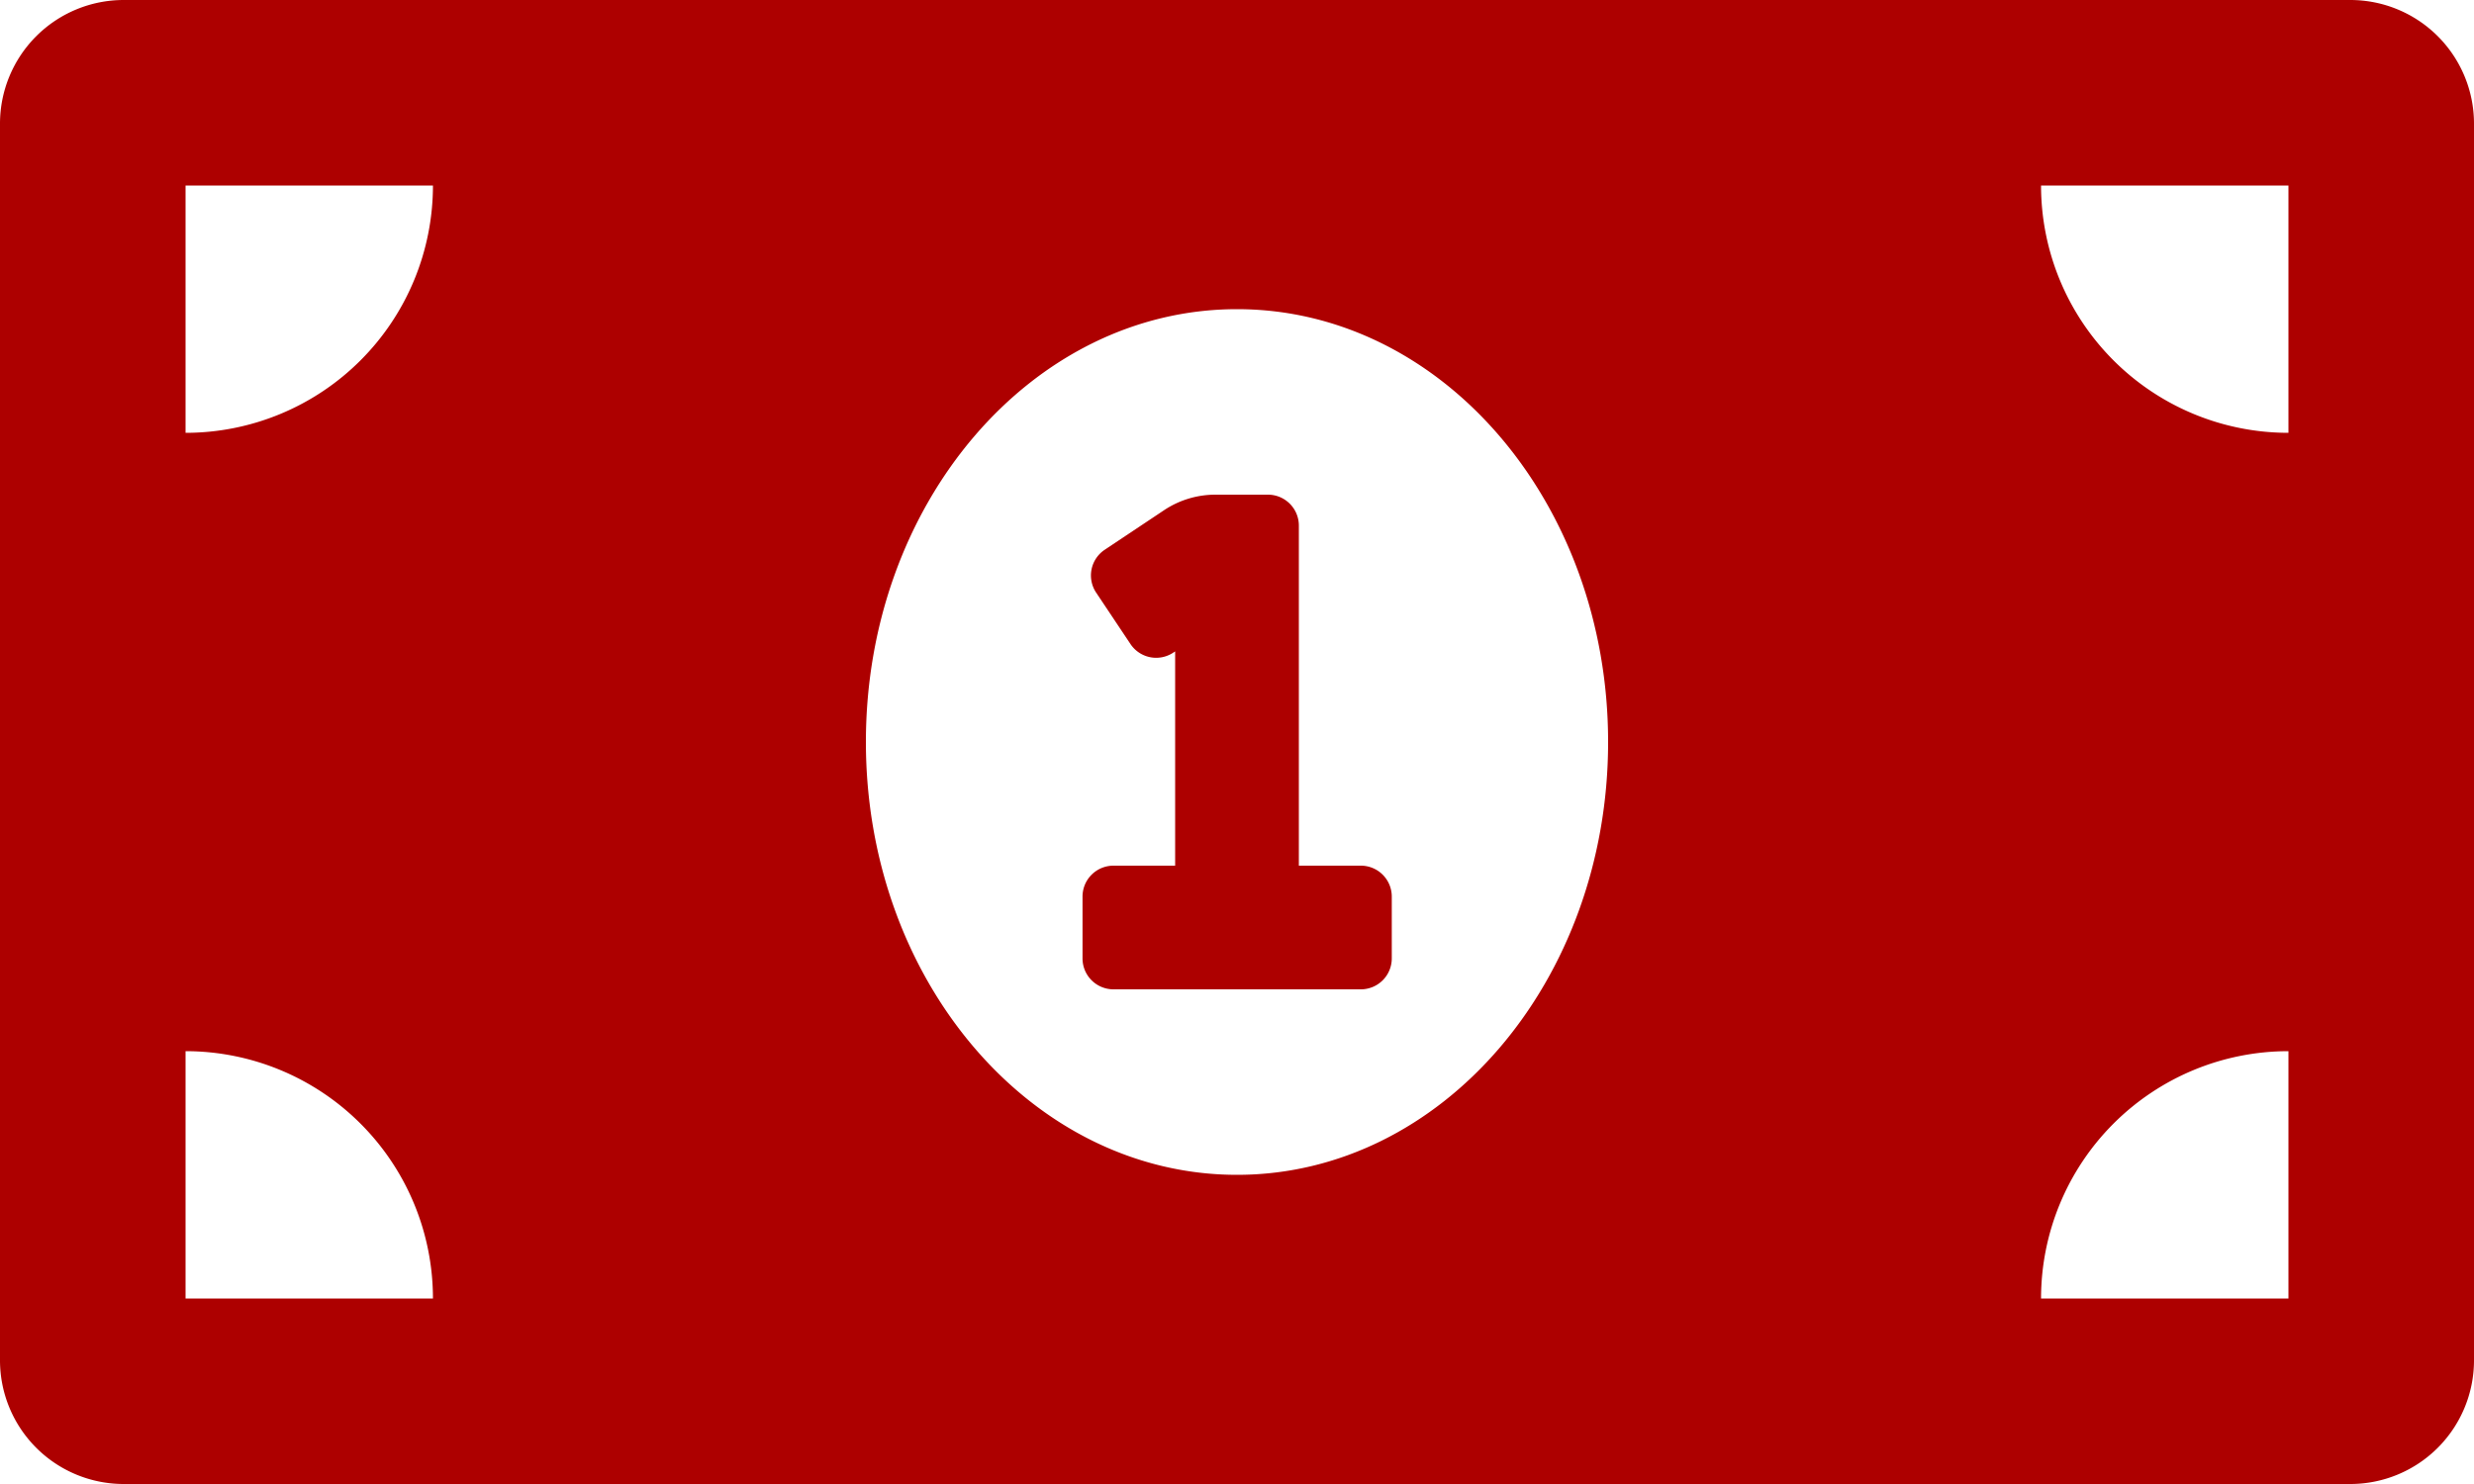
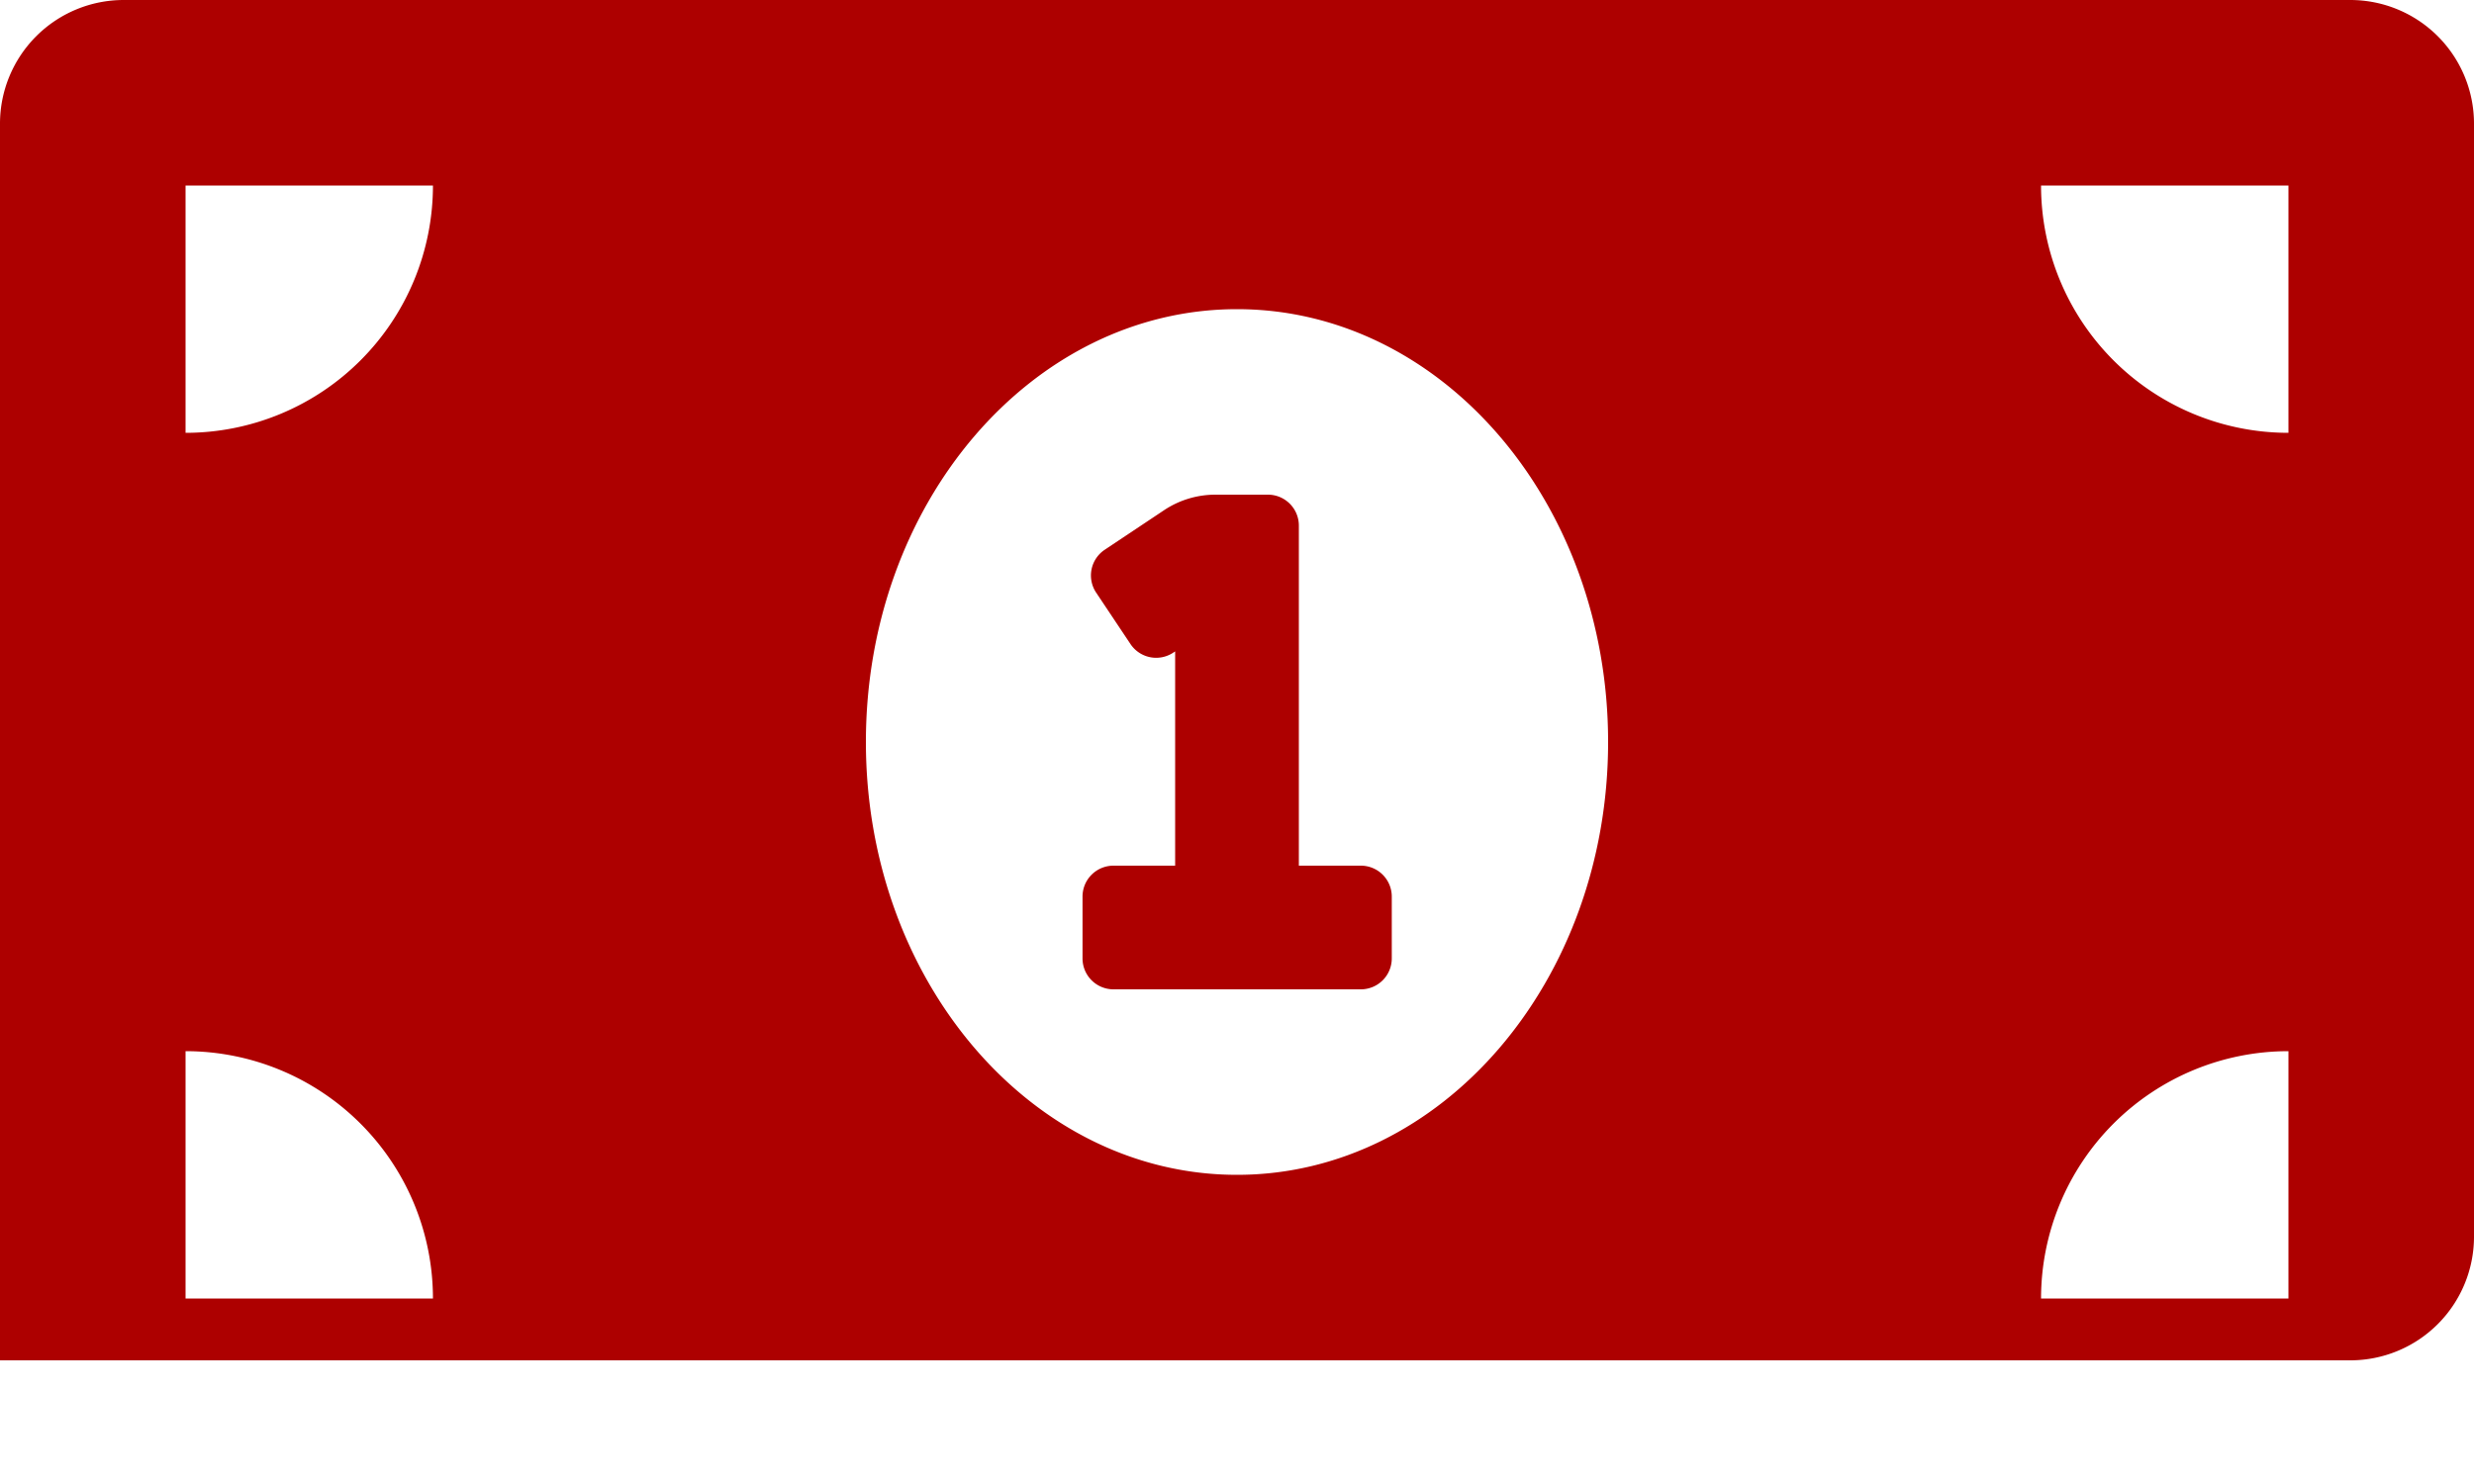
<svg xmlns="http://www.w3.org/2000/svg" width="64.88" height="38.928" viewBox="0 0 64.88 38.928">
-   <path id="Icon_awesome-money-bill-alt" data-name="Icon awesome-money-bill-alt" d="M35.684,27.208H34.062V18.287a.811.811,0,0,0-.811-.811H31.874a2.43,2.43,0,0,0-1.349.409l-1.554,1.036a.81.81,0,0,0-.225,1.124l.9,1.349a.81.81,0,0,0,1.124.225l.048-.031v5.62H29.2a.811.811,0,0,0-.811.811v1.622a.811.811,0,0,0,.811.811h6.488a.811.811,0,0,0,.811-.811V28.019A.811.811,0,0,0,35.684,27.208ZM61.636,4.5H3.244A3.244,3.244,0,0,0,0,7.744v32.44a3.244,3.244,0,0,0,3.244,3.244H61.636a3.244,3.244,0,0,0,3.244-3.244V7.744A3.244,3.244,0,0,0,61.636,4.5ZM4.866,38.562V32.074a6.488,6.488,0,0,1,6.488,6.488Zm0-22.708V9.366h6.488A6.488,6.488,0,0,1,4.866,15.854ZM32.44,35.318c-5.375,0-9.732-5.084-9.732-11.354S27.065,12.61,32.44,12.61s9.732,5.083,9.732,11.354S37.813,35.318,32.44,35.318Zm27.574,3.244H53.526a6.488,6.488,0,0,1,6.488-6.488Zm0-22.708a6.488,6.488,0,0,1-6.488-6.488h6.488Z" transform="translate(0 -4.5)" fill="#ad0000" />
+   <path id="Icon_awesome-money-bill-alt" data-name="Icon awesome-money-bill-alt" d="M35.684,27.208H34.062V18.287a.811.811,0,0,0-.811-.811H31.874a2.43,2.43,0,0,0-1.349.409l-1.554,1.036a.81.81,0,0,0-.225,1.124l.9,1.349a.81.81,0,0,0,1.124.225l.048-.031v5.62H29.2a.811.811,0,0,0-.811.811v1.622a.811.811,0,0,0,.811.811h6.488a.811.811,0,0,0,.811-.811V28.019A.811.811,0,0,0,35.684,27.208ZM61.636,4.5H3.244A3.244,3.244,0,0,0,0,7.744v32.44H61.636a3.244,3.244,0,0,0,3.244-3.244V7.744A3.244,3.244,0,0,0,61.636,4.5ZM4.866,38.562V32.074a6.488,6.488,0,0,1,6.488,6.488Zm0-22.708V9.366h6.488A6.488,6.488,0,0,1,4.866,15.854ZM32.44,35.318c-5.375,0-9.732-5.084-9.732-11.354S27.065,12.61,32.44,12.61s9.732,5.083,9.732,11.354S37.813,35.318,32.44,35.318Zm27.574,3.244H53.526a6.488,6.488,0,0,1,6.488-6.488Zm0-22.708a6.488,6.488,0,0,1-6.488-6.488h6.488Z" transform="translate(0 -4.5)" fill="#ad0000" />
</svg>